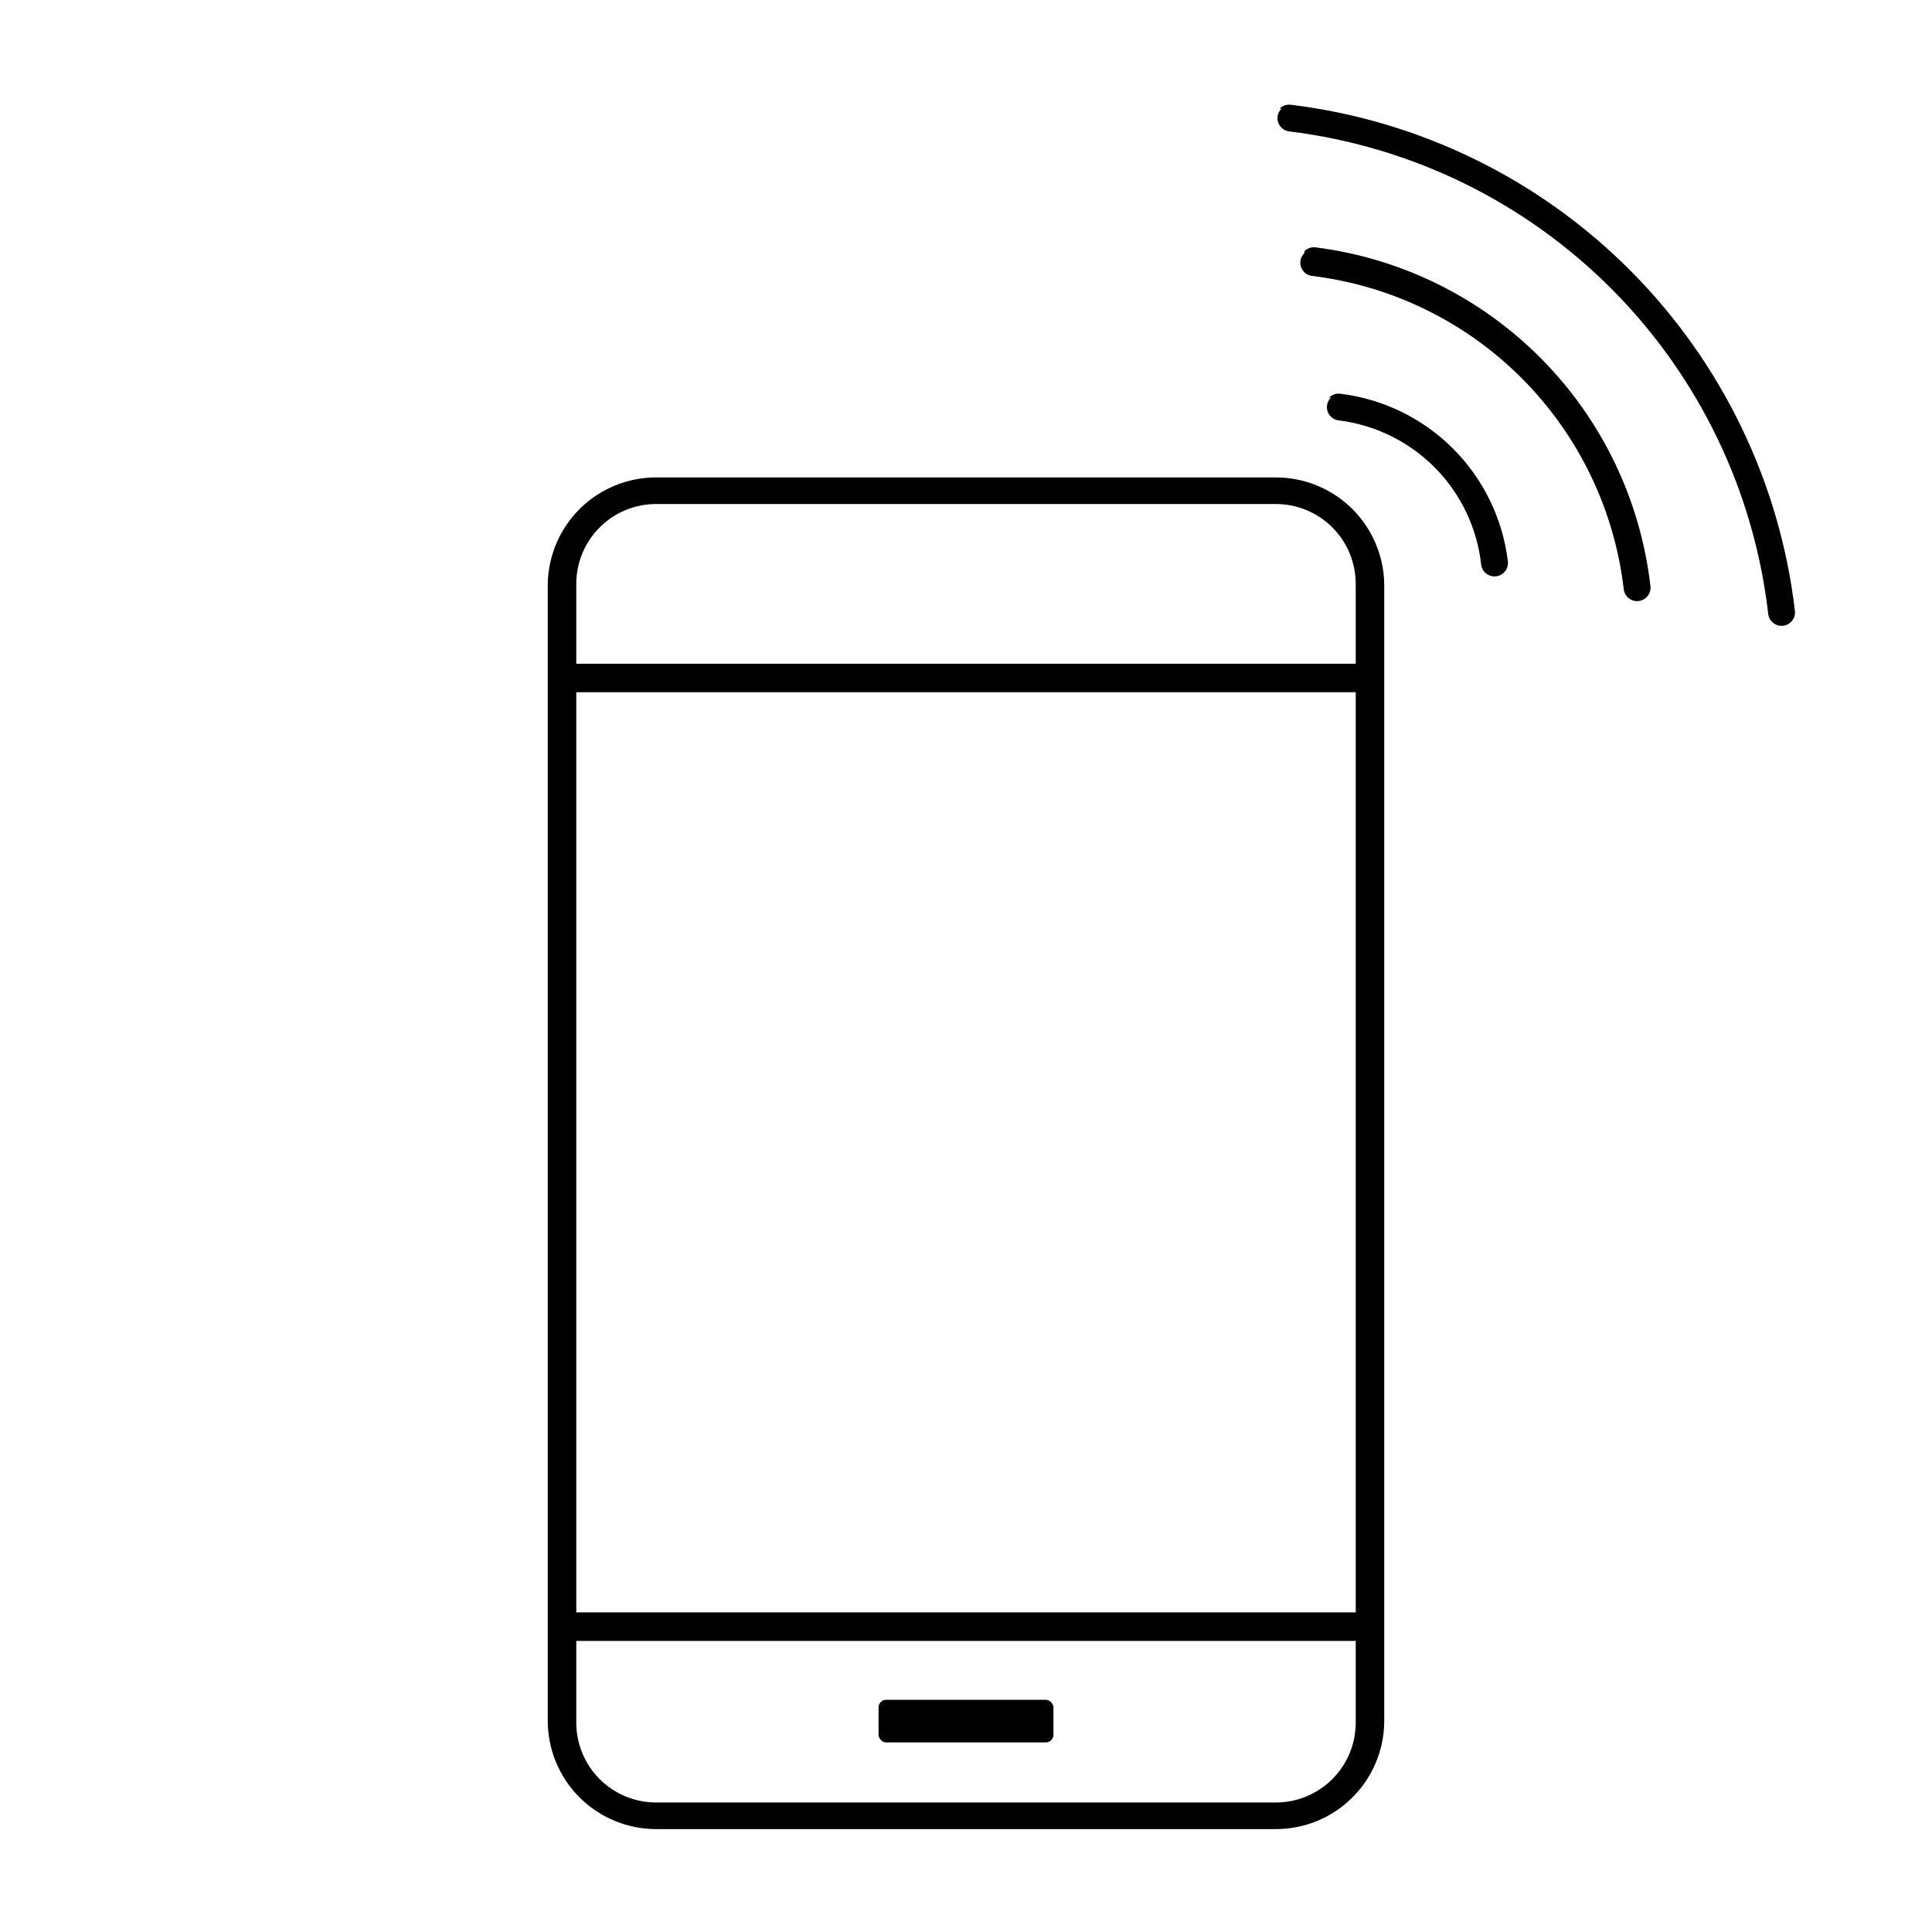
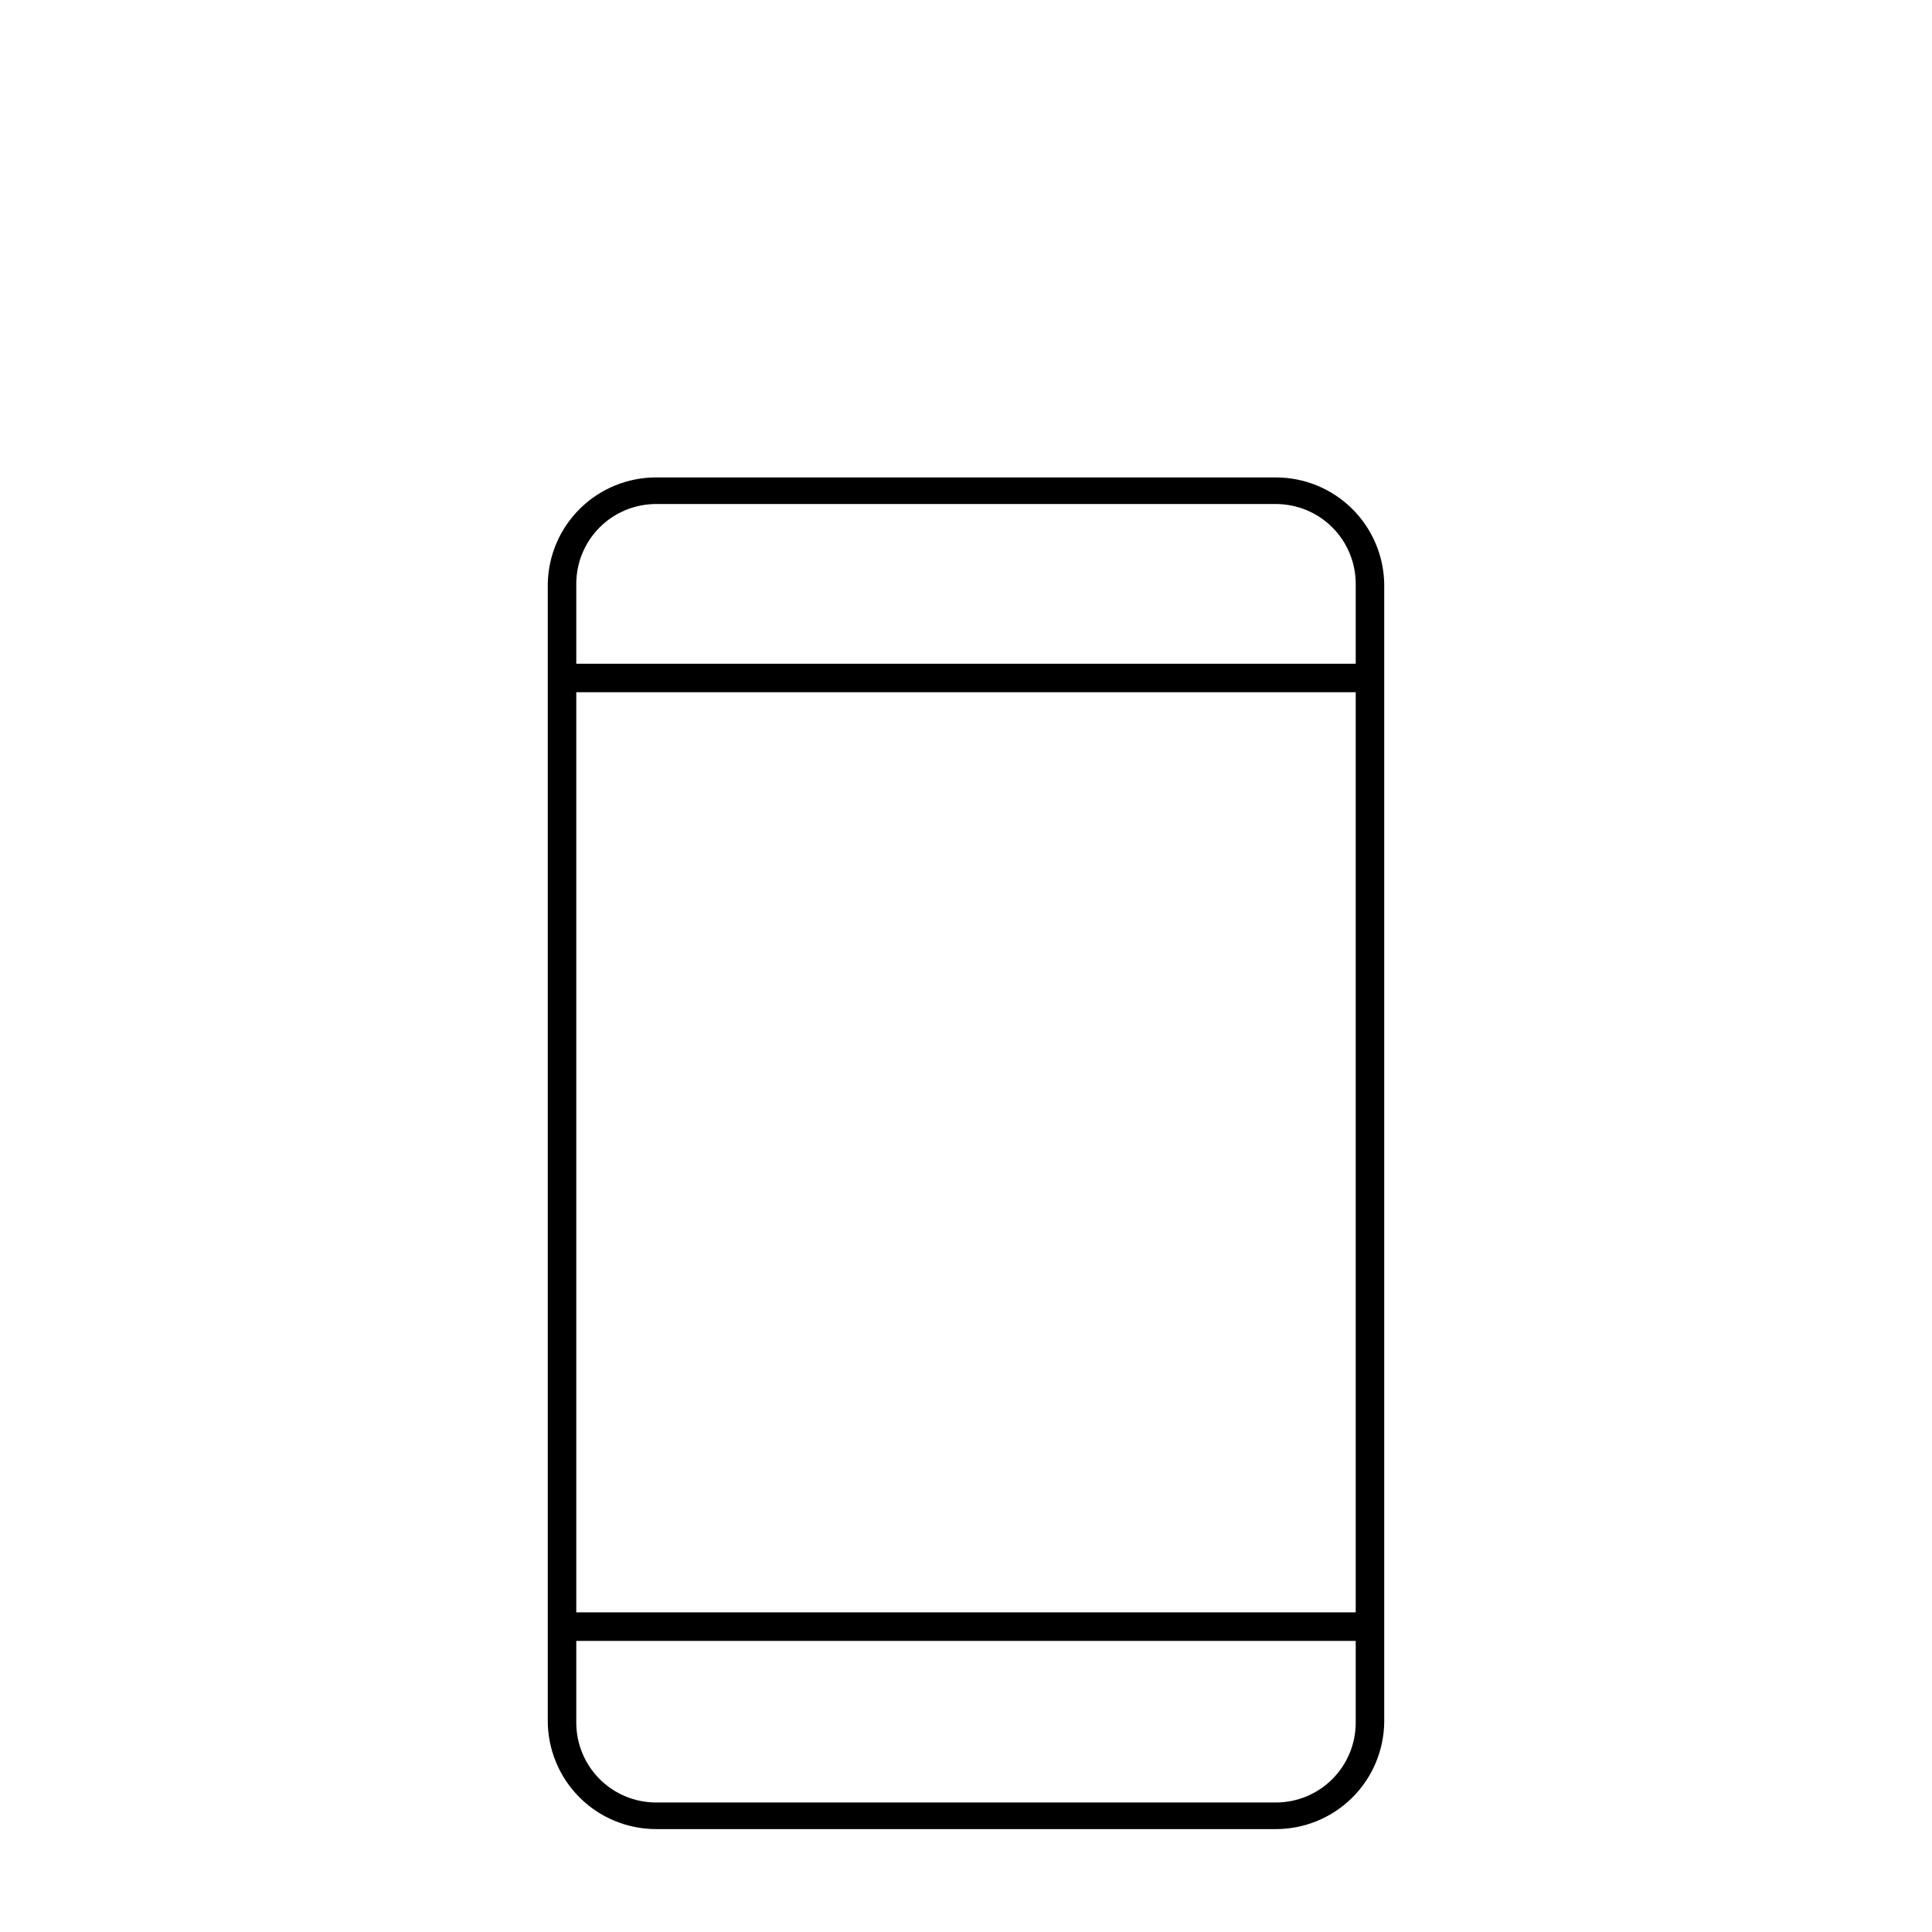
<svg xmlns="http://www.w3.org/2000/svg" fill="#000000" width="800px" height="800px" version="1.1" viewBox="144 144 512 512">
  <g>
    <path d="m482.12 270.52h-164.24c-7.531 0-14.762 2.953-20.133 8.23s-8.453 12.453-8.586 19.984v301.28c0 7.617 3.027 14.918 8.41 20.305 5.387 5.387 12.691 8.41 20.309 8.41h164.24c7.527 0.004 14.758-2.953 20.129-8.23s8.453-12.453 8.586-19.98v-301.78c-0.133-7.531-3.215-14.707-8.586-19.984s-12.602-8.23-20.129-8.23zm21.16 330c0 5.609-2.231 10.992-6.199 14.961s-9.352 6.199-14.961 6.199h-164.24c-5.613 0-10.996-2.231-14.965-6.199s-6.195-9.352-6.195-14.961v-21.664h206.56zm0-113.36v84.133h-206.56v-243.84h206.56zm0-167.27h-206.56v-21.16c0-5.613 2.227-10.996 6.195-14.965s9.352-6.195 14.965-6.195h164.24c5.609 0 10.992 2.227 14.961 6.195s6.199 9.352 6.199 14.965z" />
-     <path d="m378.84 594.47h42.32c1.113 0 2.016 1.113 2.016 2.016v7.254c0 1.113-0.902 2.016-2.016 2.016h-42.32c-1.113 0-2.016-1.113-2.016-2.016v-7.254c0-1.113 0.902-2.016 2.016-2.016z" />
-     <path d="m483.13 172.78c0.789-0.797 1.91-1.172 3.019-1.008 34.047 4.16 65.711 19.633 89.918 43.93 24.207 24.301 39.559 56.023 43.594 90.082 0.277 1.949-1.074 3.754-3.023 4.031s-3.754-1.074-4.031-3.023c-3.719-32.488-18.262-62.777-41.293-85.992-23.031-23.215-53.207-38-85.668-41.977-1.352-0.164-2.488-1.09-2.918-2.383-0.43-1.293-0.078-2.719 0.906-3.66z" />
-     <path d="m489.68 210.57c0.789-0.797 1.914-1.172 3.023-1.008 22.676 2.887 43.73 13.289 59.805 29.547 16.07 16.254 26.234 37.426 28.867 60.133 0.277 1.945-1.078 3.75-3.023 4.027-1.949 0.281-3.754-1.074-4.031-3.019-2.445-21.121-11.922-40.801-26.91-55.883-14.988-15.078-34.609-24.676-55.715-27.246-1.352-0.168-2.488-1.094-2.918-2.387-0.434-1.293-0.078-2.719 0.902-3.66z" />
-     <path d="m496.23 249.36c0.789-0.797 1.91-1.172 3.023-1.008 11.277 1.379 21.77 6.492 29.805 14.527 8.035 8.035 13.152 18.527 14.531 29.809 0.277 1.949-1.078 3.75-3.023 4.031-1.949 0.277-3.754-1.078-4.031-3.023-1.062-9.707-5.371-18.77-12.23-25.719-6.859-6.949-15.863-11.379-25.555-12.57-1.352-0.164-2.488-1.094-2.922-2.387-0.43-1.293-0.078-2.719 0.906-3.66z" />
  </g>
</svg>